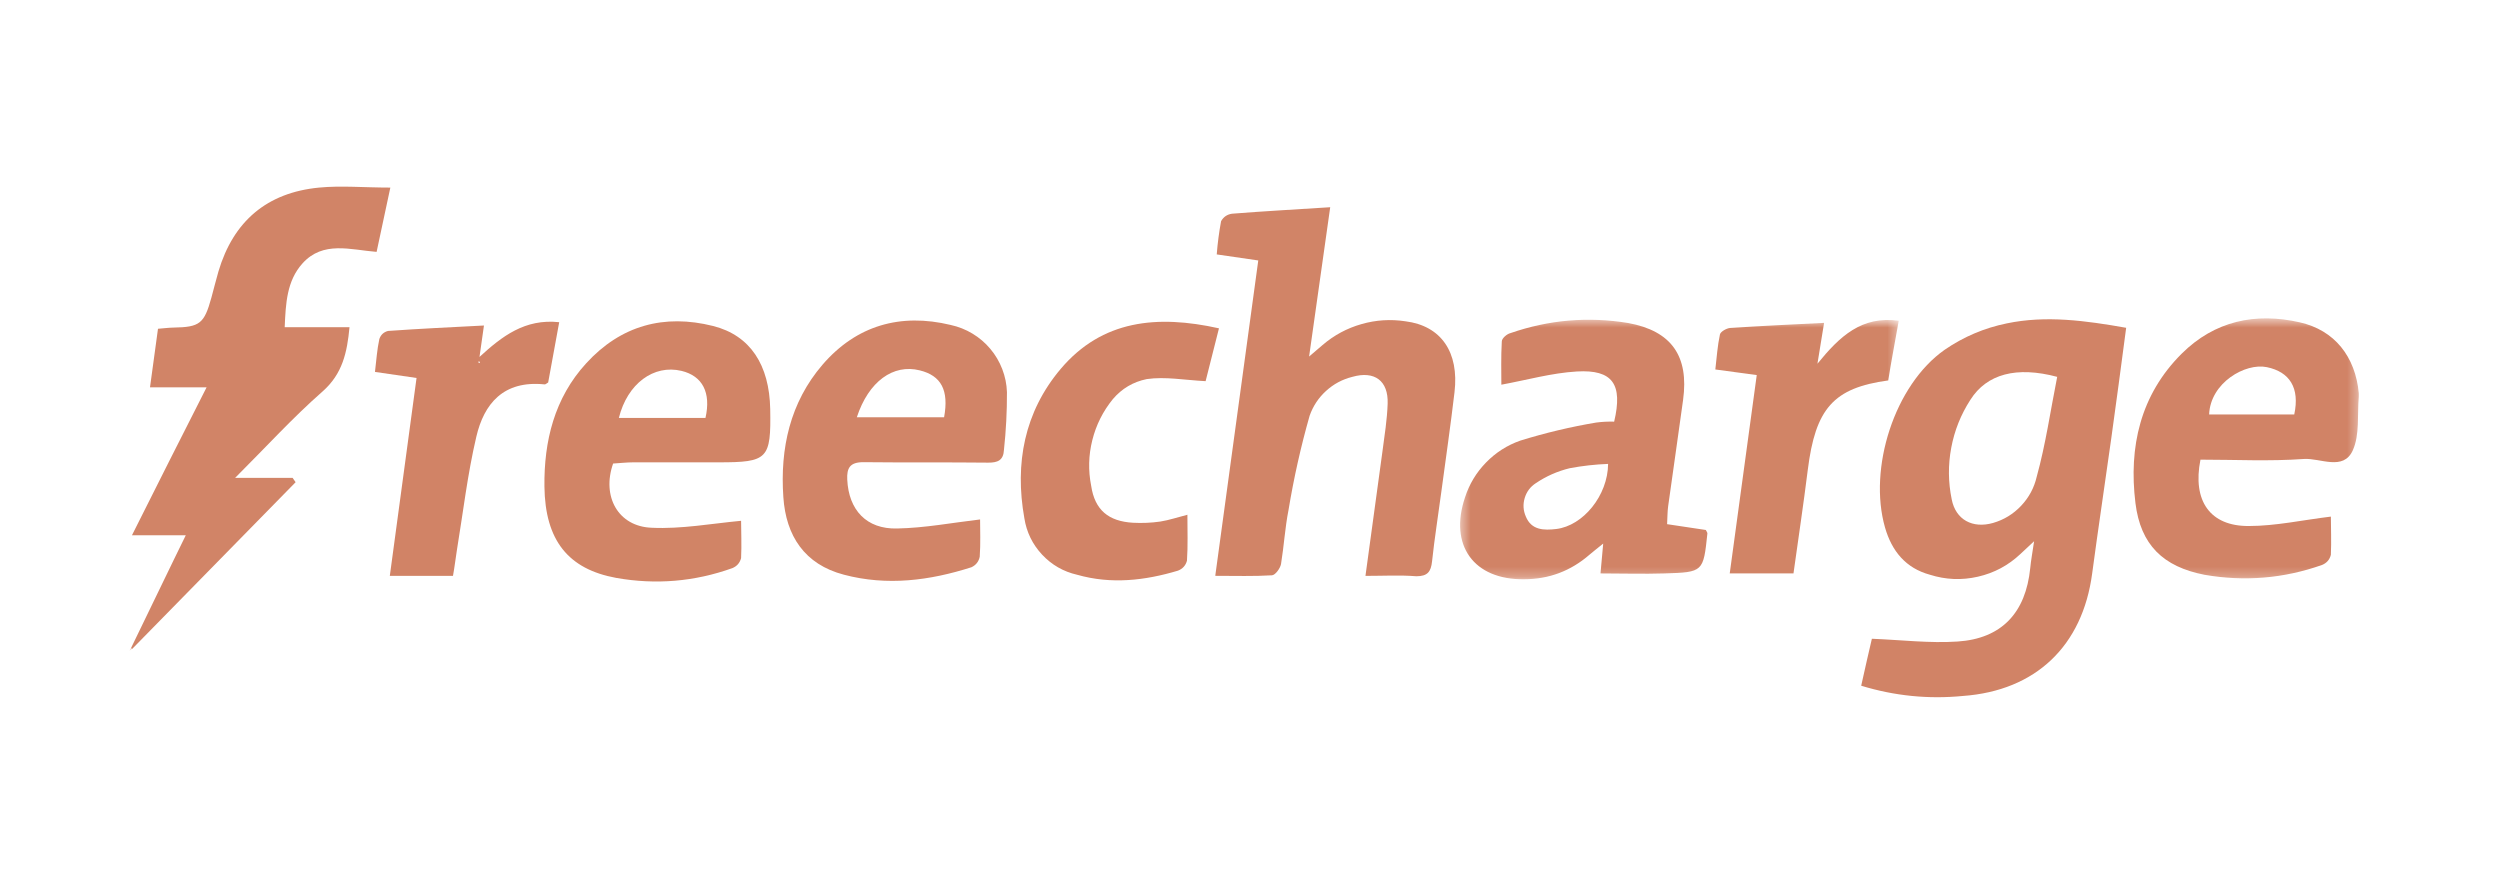
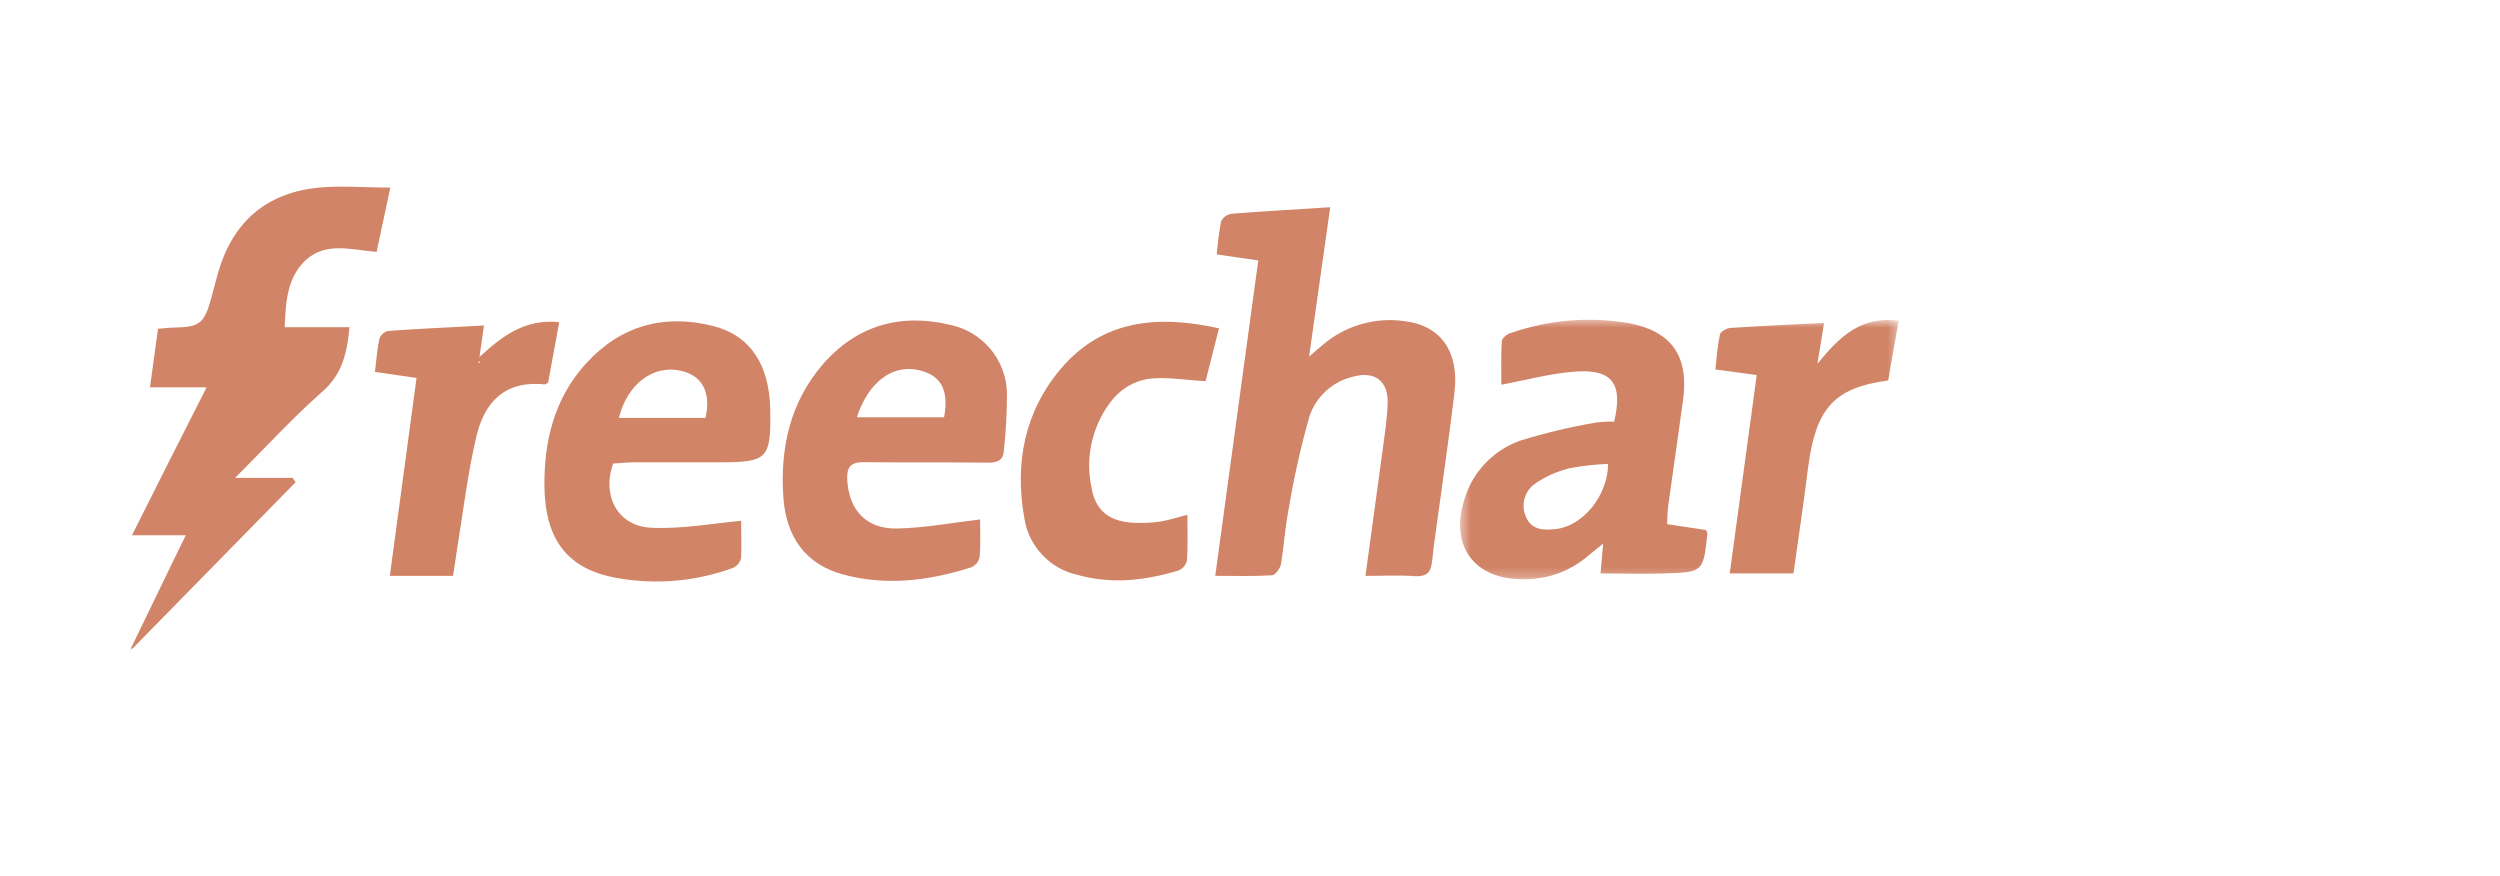
<svg xmlns="http://www.w3.org/2000/svg" xmlns:xlink="http://www.w3.org/1999/xlink" width="251px" height="88px" viewBox="0 0 251 88" version="1.1">
  <title>freecharge</title>
  <defs>
    <polygon id="path-1" points="0.442 0.569 90.679 0.569 90.679 26.765 0.442 26.765" />
    <polygon id="path-3" points="0.047 0.73 177.634 0.73 177.634 34.189 0.047 34.189" />
  </defs>
  <g id="freecharge" stroke="none" stroke-width="1" fill="none" fill-rule="evenodd">
    <g id="Group">
      <rect id="Rectangle" fill-opacity="0" fill="#FFFFFF" x="0" y="0" width="251" height="88" rx="8" />
      <g id="freecharge-seeklogo.com-copy-2" transform="translate(13, 18)">
-         <path d="M173.864,50.847 C174.269,49.062 174.615,47.459 174.937,46.131 C177.935,46.251 180.738,46.596 183.536,46.41 C187.986,46.116 190.386,43.508 190.836,39.034 C190.911,38.247 191.061,37.46 191.224,36.34 L189.846,37.625 C188.632,38.769 187.21,39.528 185.583,39.9 C183.956,40.273 182.345,40.206 180.754,39.7 C178.342,39.041 176.938,37.338 176.256,34.962 C174.554,29.024 177.203,20.646 182.254,17.11 C184.149,15.81 186.223,14.93 188.475,14.469 C192.417,13.644 196.406,14.192 200.467,14.911 C199.964,18.697 199.486,22.362 198.969,26.028 C198.34,30.525 197.658,35.066 197.051,39.596 C196.083,46.843 191.398,51.347 184.074,51.875 C180.603,52.213 177.199,51.868 173.864,50.847 Z M193.542,19.836 C189.465,18.749 186.474,19.538 184.823,22.146 C183.869,23.621 183.229,25.224 182.905,26.954 C182.581,28.681 182.596,30.407 182.951,32.13 C183.348,34.184 185.048,35.091 187.104,34.504 C188.201,34.186 189.141,33.609 189.925,32.777 C190.708,31.946 191.232,30.973 191.488,29.857 C192.387,26.598 192.867,23.231 193.542,19.836 L193.542,19.836 Z" id="Fill-3" fill="#D18366" />
        <path d="M124.092,39.819 C124.693,35.427 125.255,31.364 125.802,27.295 C126.011,25.715 126.267,24.124 126.32,22.534 C126.402,20.225 125.006,19.2 122.774,19.836 C121.775,20.086 120.898,20.553 120.136,21.248 C119.377,21.939 118.827,22.771 118.486,23.741 C117.6,26.856 116.894,30.012 116.366,33.21 C116.012,35.002 115.908,36.838 115.614,38.635 C115.532,39.063 115.044,39.737 114.709,39.76 C112.894,39.872 111.072,39.813 109.012,39.813 L113.33,8.15 L109.161,7.543 C109.246,6.424 109.391,5.311 109.597,4.208 C109.839,3.775 110.206,3.527 110.697,3.456 C113.877,3.204 117.055,3.032 120.553,2.805 L118.434,17.796 L119.791,16.636 C120.938,15.654 122.239,14.953 123.693,14.54 C125.143,14.123 126.617,14.031 128.111,14.259 C131.692,14.71 133.508,17.362 133.033,21.375 C132.638,24.717 132.159,28.051 131.707,31.394 C131.402,33.718 131.026,36.027 130.779,38.359 C130.667,39.407 130.329,39.856 129.196,39.856 C127.541,39.723 125.944,39.819 124.092,39.819" id="Fill-5" fill="#D18467" />
        <path d="M0.164,47.047 L4.482,38.133 C4.82,37.421 5.171,36.724 5.651,35.744 L0.247,35.744 C2.78,30.693 5.171,25.939 7.742,20.887 L2.06,20.887 L2.862,15.009 C3.447,14.964 3.935,14.896 4.43,14.889 C7.053,14.844 7.503,14.499 8.222,11.89 C8.464,11.007 8.681,10.121 8.934,9.246 C10.435,4.199 13.814,1.336 19.033,0.834 C21.28,0.618 23.529,0.834 26.19,0.834 C25.679,3.225 25.261,5.197 24.811,7.289 C22.188,7.081 19.435,6.149 17.367,8.449 C15.785,10.211 15.688,12.474 15.583,14.852 L22.091,14.852 C21.849,17.393 21.392,19.528 19.39,21.298 C16.393,23.928 13.709,26.882 10.606,29.977 L16.378,29.977 L16.679,30.414 L0.262,47.159 L0.164,47.047" id="Fill-6" fill="#D18467" />
        <g id="Group-10" transform="translate(133.152, 13.394)">
          <mask id="mask-2" fill="white">
            <use xlink:href="#path-1" />
          </mask>
          <g id="Clip-8" />
          <path d="M15.91,10.939 C16.795,7.192 15.775,5.692 12.162,5.903 C9.643,6.051 7.161,6.756 4.584,7.229 C4.584,5.985 4.539,4.431 4.629,2.881 C4.629,2.581 5.139,2.132 5.499,2.05 C9.355,0.714 13.295,0.378 17.321,1.038 C21.667,1.833 23.431,4.358 22.83,8.758 C22.342,12.321 21.824,15.879 21.329,19.44 C21.255,19.996 21.262,20.564 21.225,21.232 L25.114,21.816 C25.189,21.974 25.278,22.079 25.27,22.168 C24.861,26.028 24.861,26.058 20.972,26.177 C18.871,26.247 16.765,26.177 14.539,26.177 L14.809,23.181 C14.187,23.688 13.812,23.975 13.451,24.282 C11.561,25.933 9.364,26.76 6.856,26.764 C1.811,26.823 -0.685,23.353 0.932,18.557 C1.361,17.22 2.063,16.054 3.041,15.048 C4.017,14.043 5.165,13.308 6.487,12.843 C8.986,12.07 11.524,11.464 14.103,11.031 C14.702,10.952 15.304,10.922 15.91,10.939 Z M15.301,15.182 C14.005,15.232 12.719,15.376 11.442,15.616 C10.22,15.914 9.088,16.412 8.047,17.116 C7.49,17.477 7.12,17.972 6.928,18.607 C6.739,19.242 6.776,19.861 7.042,20.468 C7.605,21.852 8.872,21.862 10.094,21.718 C12.79,21.396 15.279,18.352 15.301,15.182 L15.301,15.182 Z" id="Fill-7" fill="#D18366" mask="url(#mask-2)" />
-           <path d="M74.774,14.755 C73.95,18.9 75.742,21.441 79.624,21.418 C82.322,21.418 85.015,20.818 87.868,20.473 C87.868,21.531 87.929,22.927 87.868,24.31 C87.744,24.798 87.448,25.134 86.985,25.326 C83.135,26.685 79.202,27.016 75.179,26.314 C71.026,25.506 68.761,23.314 68.246,19.109 C67.557,13.488 68.732,8.257 72.885,4.118 C76.193,0.828 80.284,-0.047 84.751,0.97 C88.238,1.759 90.327,4.402 90.672,8.09 C90.681,8.206 90.681,8.316 90.672,8.43 C90.509,10.242 90.777,12.259 90.066,13.826 C89.113,15.918 86.813,14.575 85.156,14.687 C81.714,14.934 78.275,14.755 74.774,14.755 Z M75.622,10.22 L84.191,10.22 C84.765,7.553 83.733,5.941 81.438,5.468 C79.28,5.019 75.772,7.027 75.644,10.22 L75.622,10.22 L75.622,10.22 Z" id="Fill-9" fill="#D18366" mask="url(#mask-2)" />
        </g>
        <path d="M61.406,34.288 C61.406,35.323 61.473,36.687 61.406,38.036 C61.278,38.515 60.987,38.85 60.527,39.041 C56.73,40.4 52.845,40.726 48.873,40.023 C44.068,39.145 41.728,36.276 41.661,30.846 C41.609,26.306 42.652,21.972 45.852,18.478 C49.343,14.655 53.699,13.5 58.593,14.729 C62.341,15.675 64.245,18.651 64.33,23.074 C64.419,28.089 64.096,28.418 59.163,28.418 C56.31,28.418 53.444,28.418 50.58,28.418 C49.906,28.418 49.224,28.502 48.557,28.539 C47.395,31.844 49.06,34.872 52.447,34.987 C55.408,35.127 58.392,34.573 61.406,34.288 Z M49.134,23.959 L57.83,23.959 C58.407,21.41 57.531,19.747 55.423,19.236 C52.636,18.57 49.991,20.511 49.134,23.959 L49.134,23.959 Z" id="Fill-11" fill="#D18466" />
        <path d="M85.401,34.153 C85.401,35.21 85.46,36.575 85.364,37.902 C85.261,38.386 84.985,38.737 84.537,38.95 C80.339,40.293 76.061,40.848 71.728,39.7 C67.776,38.665 65.909,35.793 65.648,31.911 C65.31,27.023 66.316,22.415 69.583,18.614 C72.988,14.666 77.41,13.411 82.446,14.625 C83.224,14.795 83.957,15.083 84.639,15.496 C85.321,15.905 85.918,16.418 86.431,17.029 C86.943,17.638 87.342,18.318 87.627,19.06 C87.914,19.806 88.071,20.575 88.098,21.375 C88.105,23.31 88.006,25.242 87.797,27.168 C87.744,28.218 87.17,28.457 86.209,28.45 C82.033,28.402 77.858,28.45 73.684,28.402 C72.312,28.402 72.012,29.005 72.064,30.149 C72.205,33.2 73.99,35.141 77.071,35.061 C79.868,35.007 82.574,34.484 85.401,34.153 Z M73.025,23.893 L81.787,23.893 C82.283,21.177 81.501,19.717 79.343,19.184 C76.683,18.518 74.21,20.285 73.025,23.893 L73.025,23.893 Z" id="Fill-12" fill="#D18467" />
        <path d="M109.384,14.964 C108.875,16.965 108.419,18.771 108.043,20.269 C105.932,20.16 103.99,19.792 102.138,20.06 C100.767,20.339 99.633,21.01 98.727,22.076 C97.736,23.296 97.05,24.665 96.669,26.188 C96.287,27.71 96.25,29.238 96.555,30.782 C96.92,33.21 98.298,34.34 100.75,34.484 C101.666,34.534 102.579,34.495 103.488,34.365 C104.371,34.228 105.242,33.927 106.215,33.681 C106.215,35.278 106.275,36.791 106.171,38.297 C106.036,38.784 105.732,39.115 105.264,39.295 C101.934,40.293 98.563,40.676 95.151,39.708 C93.769,39.392 92.592,38.717 91.624,37.683 C90.658,36.644 90.065,35.425 89.845,34.027 C88.862,28.531 89.845,23.361 93.495,19.036 C97.654,14.123 103.186,13.585 109.384,14.964" id="Fill-13" fill="#D18366" />
        <path d="M32.479,39.819 L26.137,39.819 C27.029,33.21 27.915,26.681 28.821,19.949 L24.647,19.341 C24.788,18.164 24.856,17.095 25.087,16.036 C25.232,15.612 25.523,15.34 25.958,15.227 C29.129,15.001 32.306,14.852 35.589,14.681 C35.41,15.955 35.276,16.928 35.141,17.836 C37.389,15.775 39.698,13.975 43.144,14.349 C42.764,16.446 42.395,18.448 42.037,20.399 C41.87,20.495 41.765,20.609 41.676,20.593 C37.523,20.165 35.589,22.564 34.825,25.838 C33.942,29.587 33.491,33.479 32.862,37.301 C32.728,38.133 32.643,38.928 32.479,39.819 Z M35.186,18.369 L35.094,18.264 L35.005,18.358 L35.141,18.462 L35.186,18.369 L35.186,18.369 Z" id="Fill-14" fill="#D18366" />
        <g id="Group-18" transform="translate(0, 13.394)">
          <mask id="mask-4" fill="white">
            <use xlink:href="#path-3" />
          </mask>
          <g id="Clip-16" />
          <path d="M163.377,6.264 L159.219,5.701 C159.361,4.495 159.435,3.324 159.682,2.185 C159.743,1.899 160.344,1.563 160.709,1.533 C163.776,1.331 166.842,1.187 170.138,1.022 C169.915,2.442 169.727,3.586 169.471,5.124 C171.721,2.357 173.908,0.303 177.634,0.807 C177.276,2.852 176.885,4.84 176.579,6.801 C171.077,7.553 169.27,9.613 168.499,15.798 C168.071,19.239 167.553,22.67 167.066,26.177 L160.665,26.177 C161.574,19.507 162.457,12.978 163.377,6.264" id="Fill-15" fill="#D18466" mask="url(#mask-4)" />
          <path d="M0.239,33.742 L0,33.937 C0.06,33.846 0.112,33.75 0.164,33.653 L0.239,33.742" id="Fill-17" fill="#D18467" mask="url(#mask-4)" />
        </g>
      </g>
    </g>
  </g>
</svg>